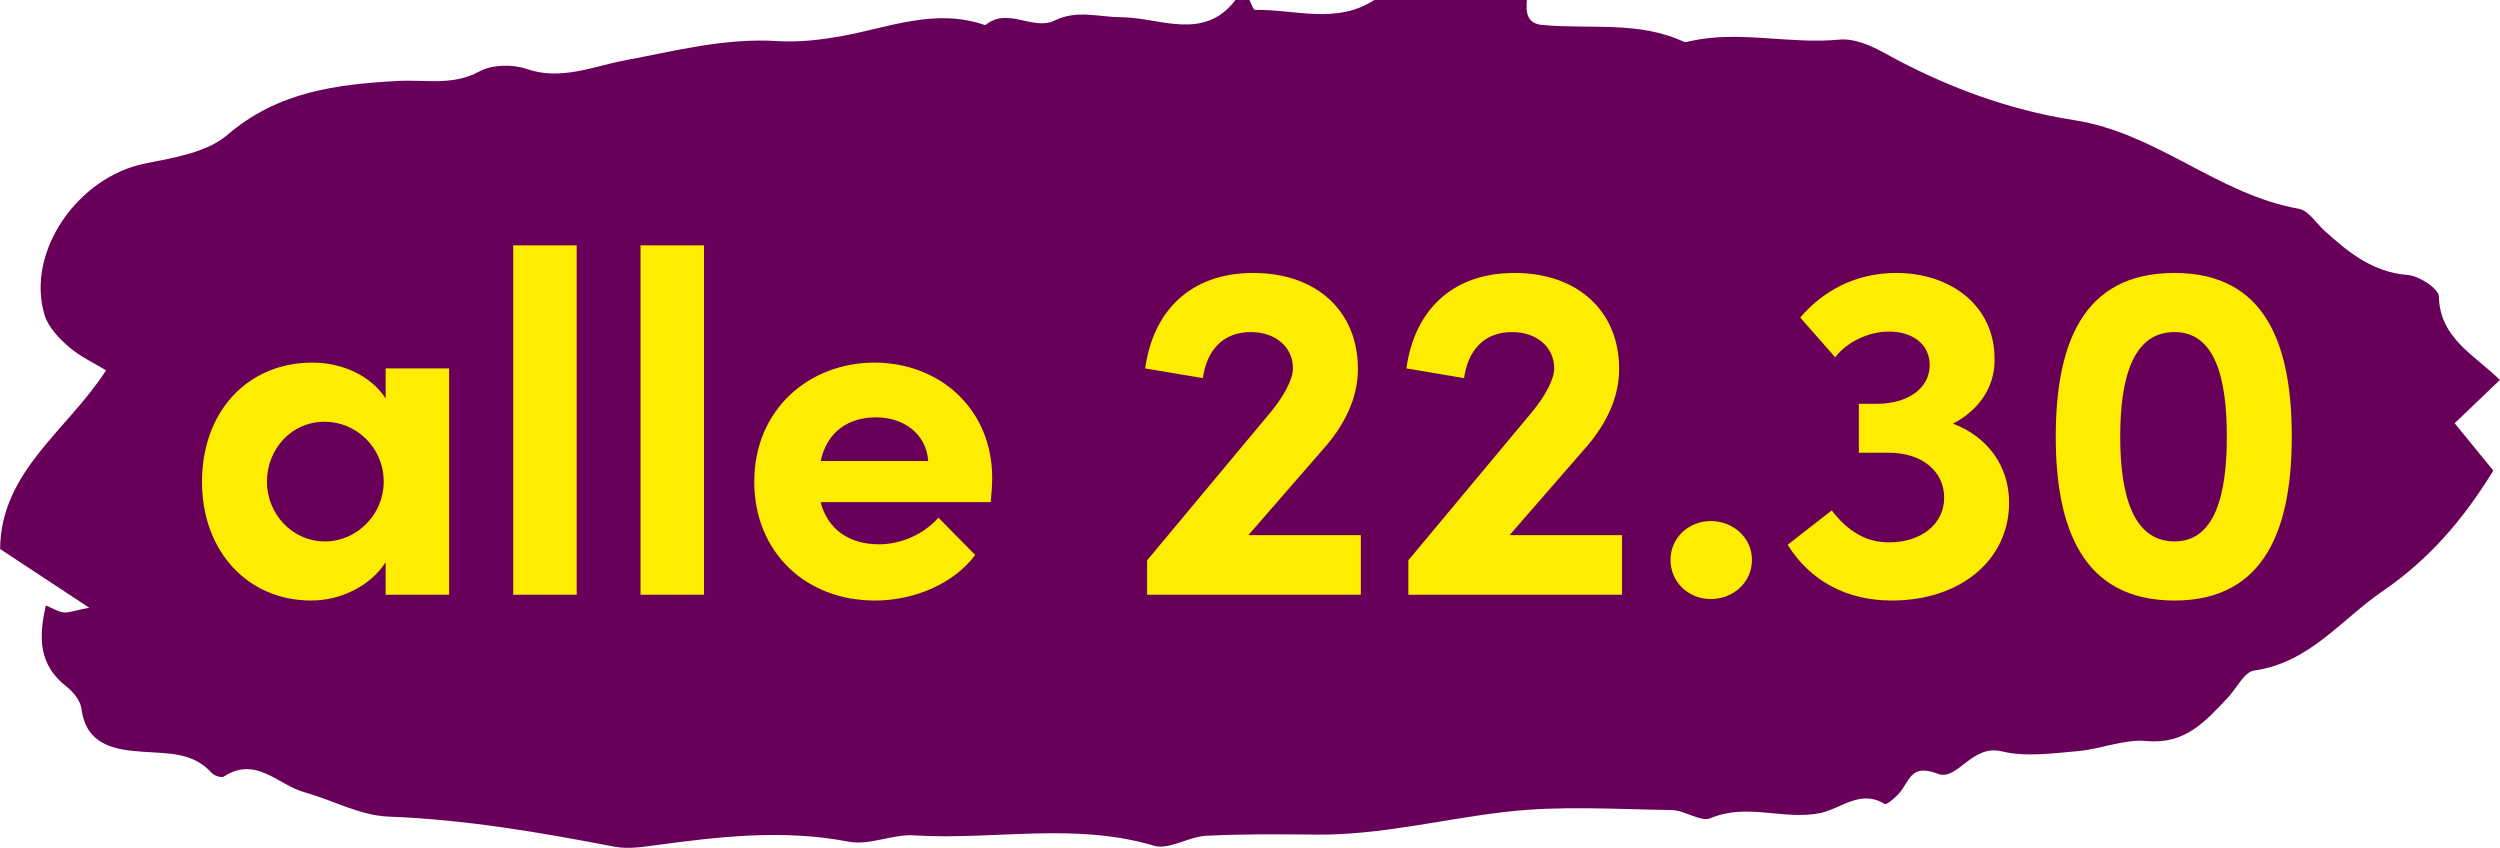
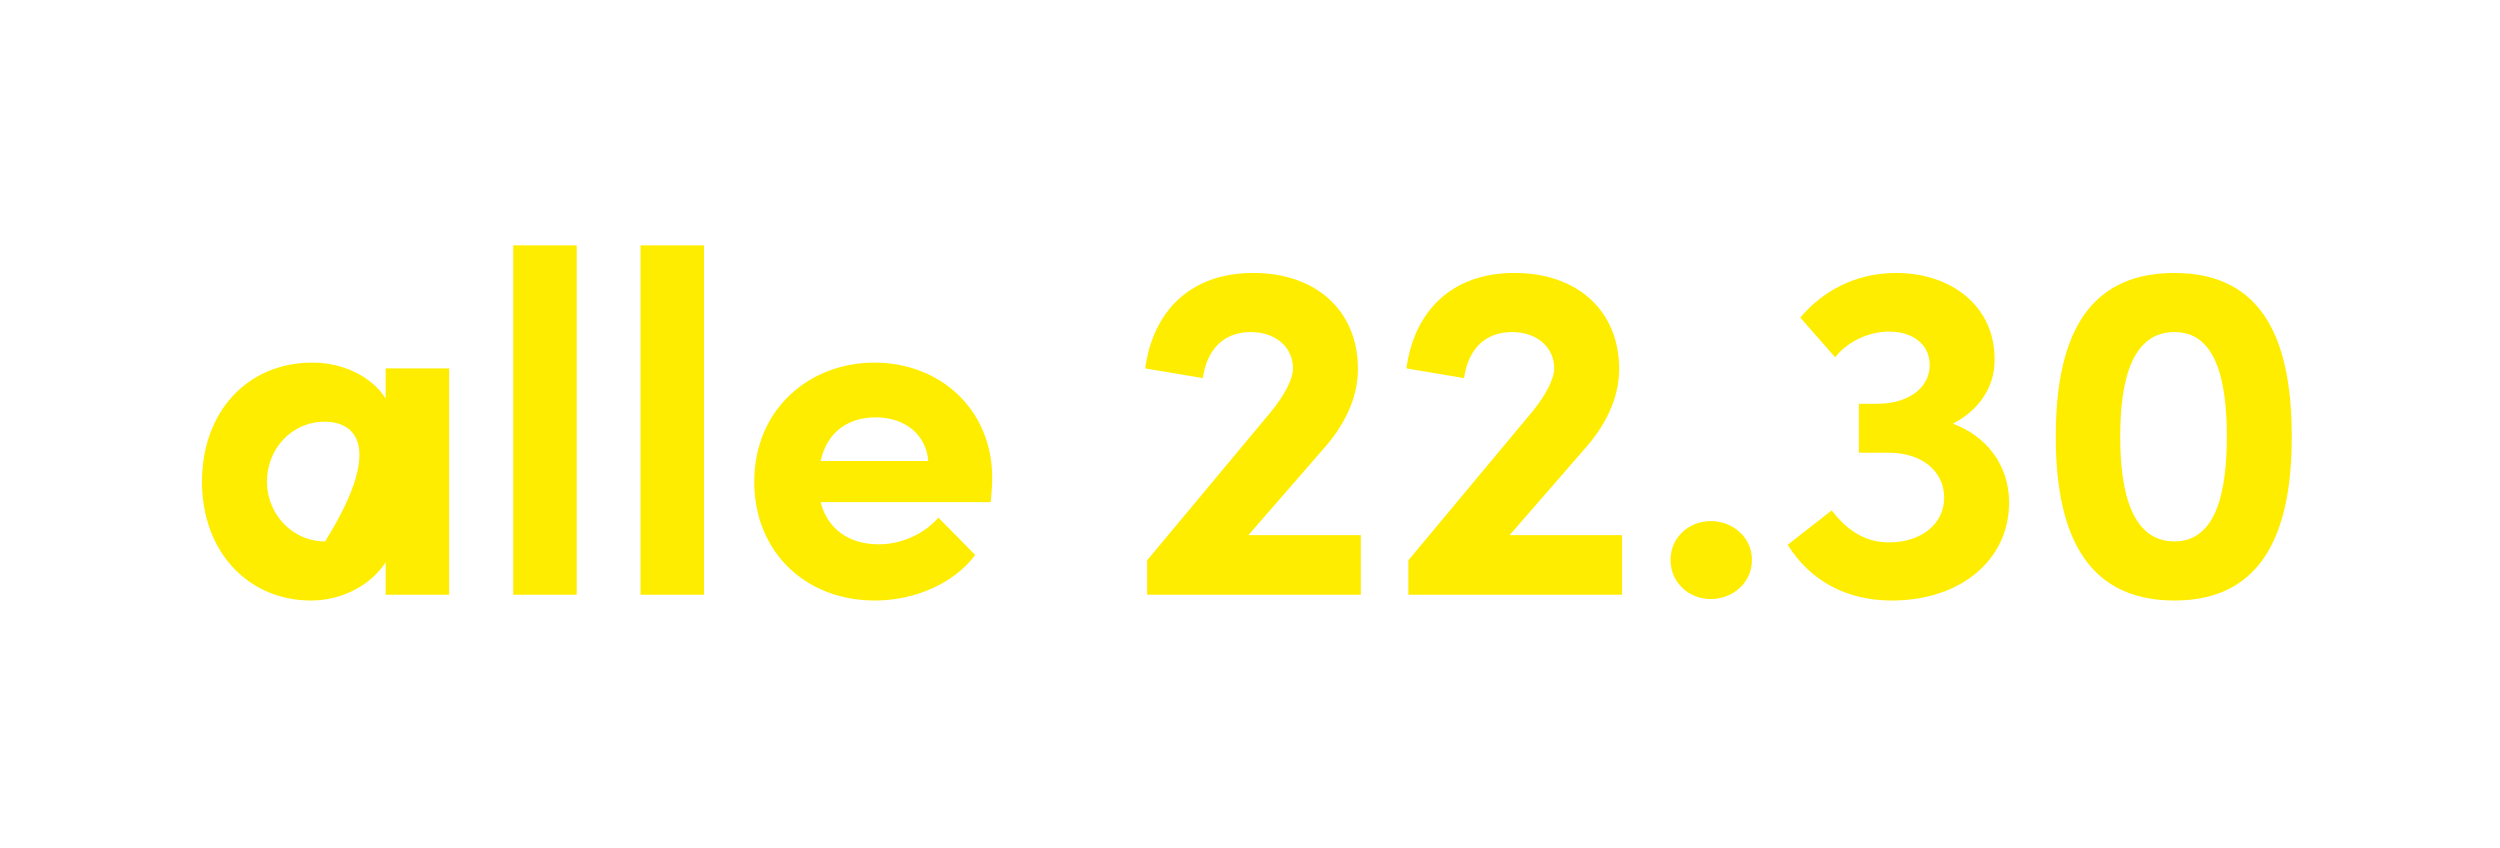
<svg xmlns="http://www.w3.org/2000/svg" width="227" height="77" viewBox="0 0 227 77" fill="none">
-   <path d="M112.187 3.71531e-06C112.605 3.71531e-06 113.023 3.71531e-06 113.45 3.71531e-06C113.619 0.317 113.789 0.901 113.958 0.901C117.579 0.832 121.349 2.248 124.781 3.71531e-06H138.639C138.55 1.09 138.61 2.139 140.042 2.268C144.34 2.674 148.777 1.882 152.895 3.794C153.054 3.863 153.303 3.774 153.512 3.724C157.999 2.744 162.515 4.041 167.032 3.595C168.355 3.467 169.907 4.14 171.131 4.824C176.522 7.815 182.342 9.984 188.311 10.905C195.862 12.074 201.373 17.66 208.735 18.958C209.61 19.116 210.307 20.265 211.073 20.959C213.252 22.92 215.43 24.722 218.634 24.97C219.668 25.049 221.439 26.218 221.449 26.911C221.519 30.715 224.722 32.26 226.99 34.498C225.538 35.895 224.294 37.084 222.881 38.431C224.264 40.114 225.388 41.501 226.393 42.729C223.677 47.157 220.583 50.772 216.345 53.674C212.555 56.269 209.73 60.162 204.676 60.885C203.771 61.014 203.074 62.519 202.269 63.371C200.259 65.471 198.439 67.62 194.907 67.283C192.868 67.095 190.749 68.026 188.649 68.204C186.361 68.403 183.924 68.749 181.765 68.224C179.019 67.561 177.736 70.928 175.975 70.265C173.836 69.462 173.538 70.413 172.742 71.641C172.364 72.226 171.329 73.117 171.131 72.999C168.902 71.641 167.161 73.444 165.261 73.831C161.968 74.494 158.645 72.889 155.333 74.286C154.427 74.672 152.975 73.563 151.771 73.553C146.767 73.484 141.703 73.137 136.759 73.712C131.029 74.365 125.398 75.831 119.578 75.782C116.226 75.752 112.853 75.712 109.511 75.891C107.909 75.97 106.138 77.198 104.785 76.792C97.573 74.633 90.241 76.307 82.989 75.851C81.029 75.732 78.92 76.792 77.059 76.425C71.16 75.287 65.38 75.95 59.56 76.743C58.317 76.911 57.004 77.109 55.8 76.881C49.005 75.574 42.221 74.405 35.257 74.147C32.69 74.048 30.183 72.642 27.616 71.929C25.239 71.265 23.249 68.611 20.324 70.512C20.116 70.651 19.449 70.433 19.22 70.176C17.479 68.254 15.201 68.432 12.873 68.254C10.456 68.076 7.819 67.68 7.402 64.371C7.312 63.648 6.665 62.826 6.049 62.351C3.522 60.4 3.482 57.904 4.168 54.972C4.745 55.209 5.233 55.536 5.75 55.606C6.218 55.665 6.715 55.447 8.098 55.18C5.034 53.159 2.656 51.594 0.01 49.851C0.07 42.789 6.108 39.094 9.63 33.627C8.615 33.003 7.292 32.399 6.238 31.487C5.332 30.705 4.367 29.675 4.039 28.585C2.338 22.87 7.053 16.076 13.172 14.847C15.758 14.332 18.782 13.847 20.643 12.252C25.219 8.32 30.541 7.656 36.142 7.349C38.609 7.211 41.087 7.815 43.524 6.488C44.668 5.864 46.538 5.814 47.812 6.26C50.925 7.339 53.84 6.032 56.606 5.507C61.282 4.635 65.818 3.417 70.653 3.734C72.503 3.853 74.423 3.625 76.264 3.308C80.631 2.536 84.899 0.683 89.465 2.288C91.475 0.584 93.793 2.833 95.762 1.862C97.822 0.862 99.761 1.555 101.801 1.565C105.283 1.575 109.292 3.813 112.197 -0.02L112.187 3.71531e-06Z" fill="#680059" />
-   <path d="M35.018 36.18V33.452H40.782V54H35.018V51.052C33.654 53.164 31.014 54.528 28.242 54.528C22.566 54.528 18.342 50.128 18.342 43.748C18.342 37.368 22.478 32.924 28.374 32.924C31.014 32.924 33.654 34.068 35.018 36.18ZM29.518 49.16C32.422 49.16 34.842 46.696 34.842 43.748C34.842 40.624 32.334 38.292 29.474 38.292C26.482 38.292 24.238 40.756 24.238 43.748C24.238 46.608 26.482 49.16 29.518 49.16ZM52.365 54H46.601V22.276H52.365V54ZM63.924 54H58.16V22.276H63.924V54ZM90.091 43.396C90.091 43.968 90.046 44.672 89.959 45.596H74.514C75.13 48.016 77.067 49.424 79.794 49.424C81.906 49.424 83.93 48.456 85.207 47.004L88.55 50.392C86.615 52.988 83.05 54.528 79.442 54.528C73.106 54.528 68.487 50.084 68.487 43.748C68.487 37.104 73.546 32.924 79.398 32.924C85.294 32.924 90.091 37.104 90.091 43.396ZM74.514 41.856H84.282C84.106 39.436 82.126 37.896 79.531 37.896C77.154 37.896 75.13 39.084 74.514 41.856ZM120.131 40.8L113.355 48.588H123.563V54H104.159V50.876L115.423 37.368C116.611 35.916 117.403 34.42 117.403 33.452C117.403 31.516 115.819 30.152 113.575 30.152C111.023 30.152 109.571 31.824 109.219 34.332L103.983 33.452C104.687 28.304 108.031 24.784 113.795 24.784C119.559 24.784 123.299 28.26 123.299 33.496C123.299 36.268 121.979 38.732 120.131 40.8ZM143.85 40.8L137.074 48.588H147.282V54H127.878V50.876L139.142 37.368C140.33 35.916 141.122 34.42 141.122 33.452C141.122 31.516 139.538 30.152 137.294 30.152C134.742 30.152 133.29 31.824 132.938 34.332L127.702 33.452C128.406 28.304 131.75 24.784 137.514 24.784C143.278 24.784 147.018 28.26 147.018 33.496C147.018 36.268 145.698 38.732 143.85 40.8ZM155.336 54.396C153.356 54.396 151.684 52.9 151.684 50.832C151.684 48.808 153.356 47.312 155.336 47.312C157.36 47.312 159.076 48.808 159.076 50.832C159.076 52.9 157.36 54.396 155.336 54.396ZM177.322 38.468C180.402 39.612 182.426 42.252 182.426 45.64C182.426 50.832 178.026 54.528 171.778 54.528C167.686 54.528 164.386 52.768 162.318 49.468L166.322 46.344C167.73 48.192 169.402 49.248 171.514 49.248C174.506 49.248 176.53 47.532 176.53 45.2C176.53 42.78 174.506 41.108 171.514 41.108H168.786V36.664H170.414C173.538 36.664 175.342 34.992 175.21 32.968C175.122 31.208 173.626 30.108 171.514 30.108C169.666 30.108 167.73 31.032 166.63 32.44L163.462 28.832C165.486 26.456 168.434 24.784 172.174 24.784C177.234 24.784 181.194 27.864 181.106 32.748C181.106 35.168 179.654 37.28 177.322 38.468ZM197.444 54.528C189.04 54.528 186.664 47.84 186.664 39.656C186.664 31.34 189.04 24.784 197.444 24.784C205.76 24.784 208.092 31.34 208.092 39.656C208.092 47.84 205.76 54.528 197.444 54.528ZM197.444 49.16C201.14 49.16 202.196 44.892 202.196 39.656C202.196 34.332 201.14 30.152 197.444 30.152C193.66 30.152 192.516 34.332 192.516 39.656C192.516 44.892 193.66 49.16 197.444 49.16Z" fill="#FFED00" />
+   <path d="M35.018 36.18V33.452H40.782V54H35.018V51.052C33.654 53.164 31.014 54.528 28.242 54.528C22.566 54.528 18.342 50.128 18.342 43.748C18.342 37.368 22.478 32.924 28.374 32.924C31.014 32.924 33.654 34.068 35.018 36.18ZM29.518 49.16C34.842 40.624 32.334 38.292 29.474 38.292C26.482 38.292 24.238 40.756 24.238 43.748C24.238 46.608 26.482 49.16 29.518 49.16ZM52.365 54H46.601V22.276H52.365V54ZM63.924 54H58.16V22.276H63.924V54ZM90.091 43.396C90.091 43.968 90.046 44.672 89.959 45.596H74.514C75.13 48.016 77.067 49.424 79.794 49.424C81.906 49.424 83.93 48.456 85.207 47.004L88.55 50.392C86.615 52.988 83.05 54.528 79.442 54.528C73.106 54.528 68.487 50.084 68.487 43.748C68.487 37.104 73.546 32.924 79.398 32.924C85.294 32.924 90.091 37.104 90.091 43.396ZM74.514 41.856H84.282C84.106 39.436 82.126 37.896 79.531 37.896C77.154 37.896 75.13 39.084 74.514 41.856ZM120.131 40.8L113.355 48.588H123.563V54H104.159V50.876L115.423 37.368C116.611 35.916 117.403 34.42 117.403 33.452C117.403 31.516 115.819 30.152 113.575 30.152C111.023 30.152 109.571 31.824 109.219 34.332L103.983 33.452C104.687 28.304 108.031 24.784 113.795 24.784C119.559 24.784 123.299 28.26 123.299 33.496C123.299 36.268 121.979 38.732 120.131 40.8ZM143.85 40.8L137.074 48.588H147.282V54H127.878V50.876L139.142 37.368C140.33 35.916 141.122 34.42 141.122 33.452C141.122 31.516 139.538 30.152 137.294 30.152C134.742 30.152 133.29 31.824 132.938 34.332L127.702 33.452C128.406 28.304 131.75 24.784 137.514 24.784C143.278 24.784 147.018 28.26 147.018 33.496C147.018 36.268 145.698 38.732 143.85 40.8ZM155.336 54.396C153.356 54.396 151.684 52.9 151.684 50.832C151.684 48.808 153.356 47.312 155.336 47.312C157.36 47.312 159.076 48.808 159.076 50.832C159.076 52.9 157.36 54.396 155.336 54.396ZM177.322 38.468C180.402 39.612 182.426 42.252 182.426 45.64C182.426 50.832 178.026 54.528 171.778 54.528C167.686 54.528 164.386 52.768 162.318 49.468L166.322 46.344C167.73 48.192 169.402 49.248 171.514 49.248C174.506 49.248 176.53 47.532 176.53 45.2C176.53 42.78 174.506 41.108 171.514 41.108H168.786V36.664H170.414C173.538 36.664 175.342 34.992 175.21 32.968C175.122 31.208 173.626 30.108 171.514 30.108C169.666 30.108 167.73 31.032 166.63 32.44L163.462 28.832C165.486 26.456 168.434 24.784 172.174 24.784C177.234 24.784 181.194 27.864 181.106 32.748C181.106 35.168 179.654 37.28 177.322 38.468ZM197.444 54.528C189.04 54.528 186.664 47.84 186.664 39.656C186.664 31.34 189.04 24.784 197.444 24.784C205.76 24.784 208.092 31.34 208.092 39.656C208.092 47.84 205.76 54.528 197.444 54.528ZM197.444 49.16C201.14 49.16 202.196 44.892 202.196 39.656C202.196 34.332 201.14 30.152 197.444 30.152C193.66 30.152 192.516 34.332 192.516 39.656C192.516 44.892 193.66 49.16 197.444 49.16Z" fill="#FFED00" />
</svg>